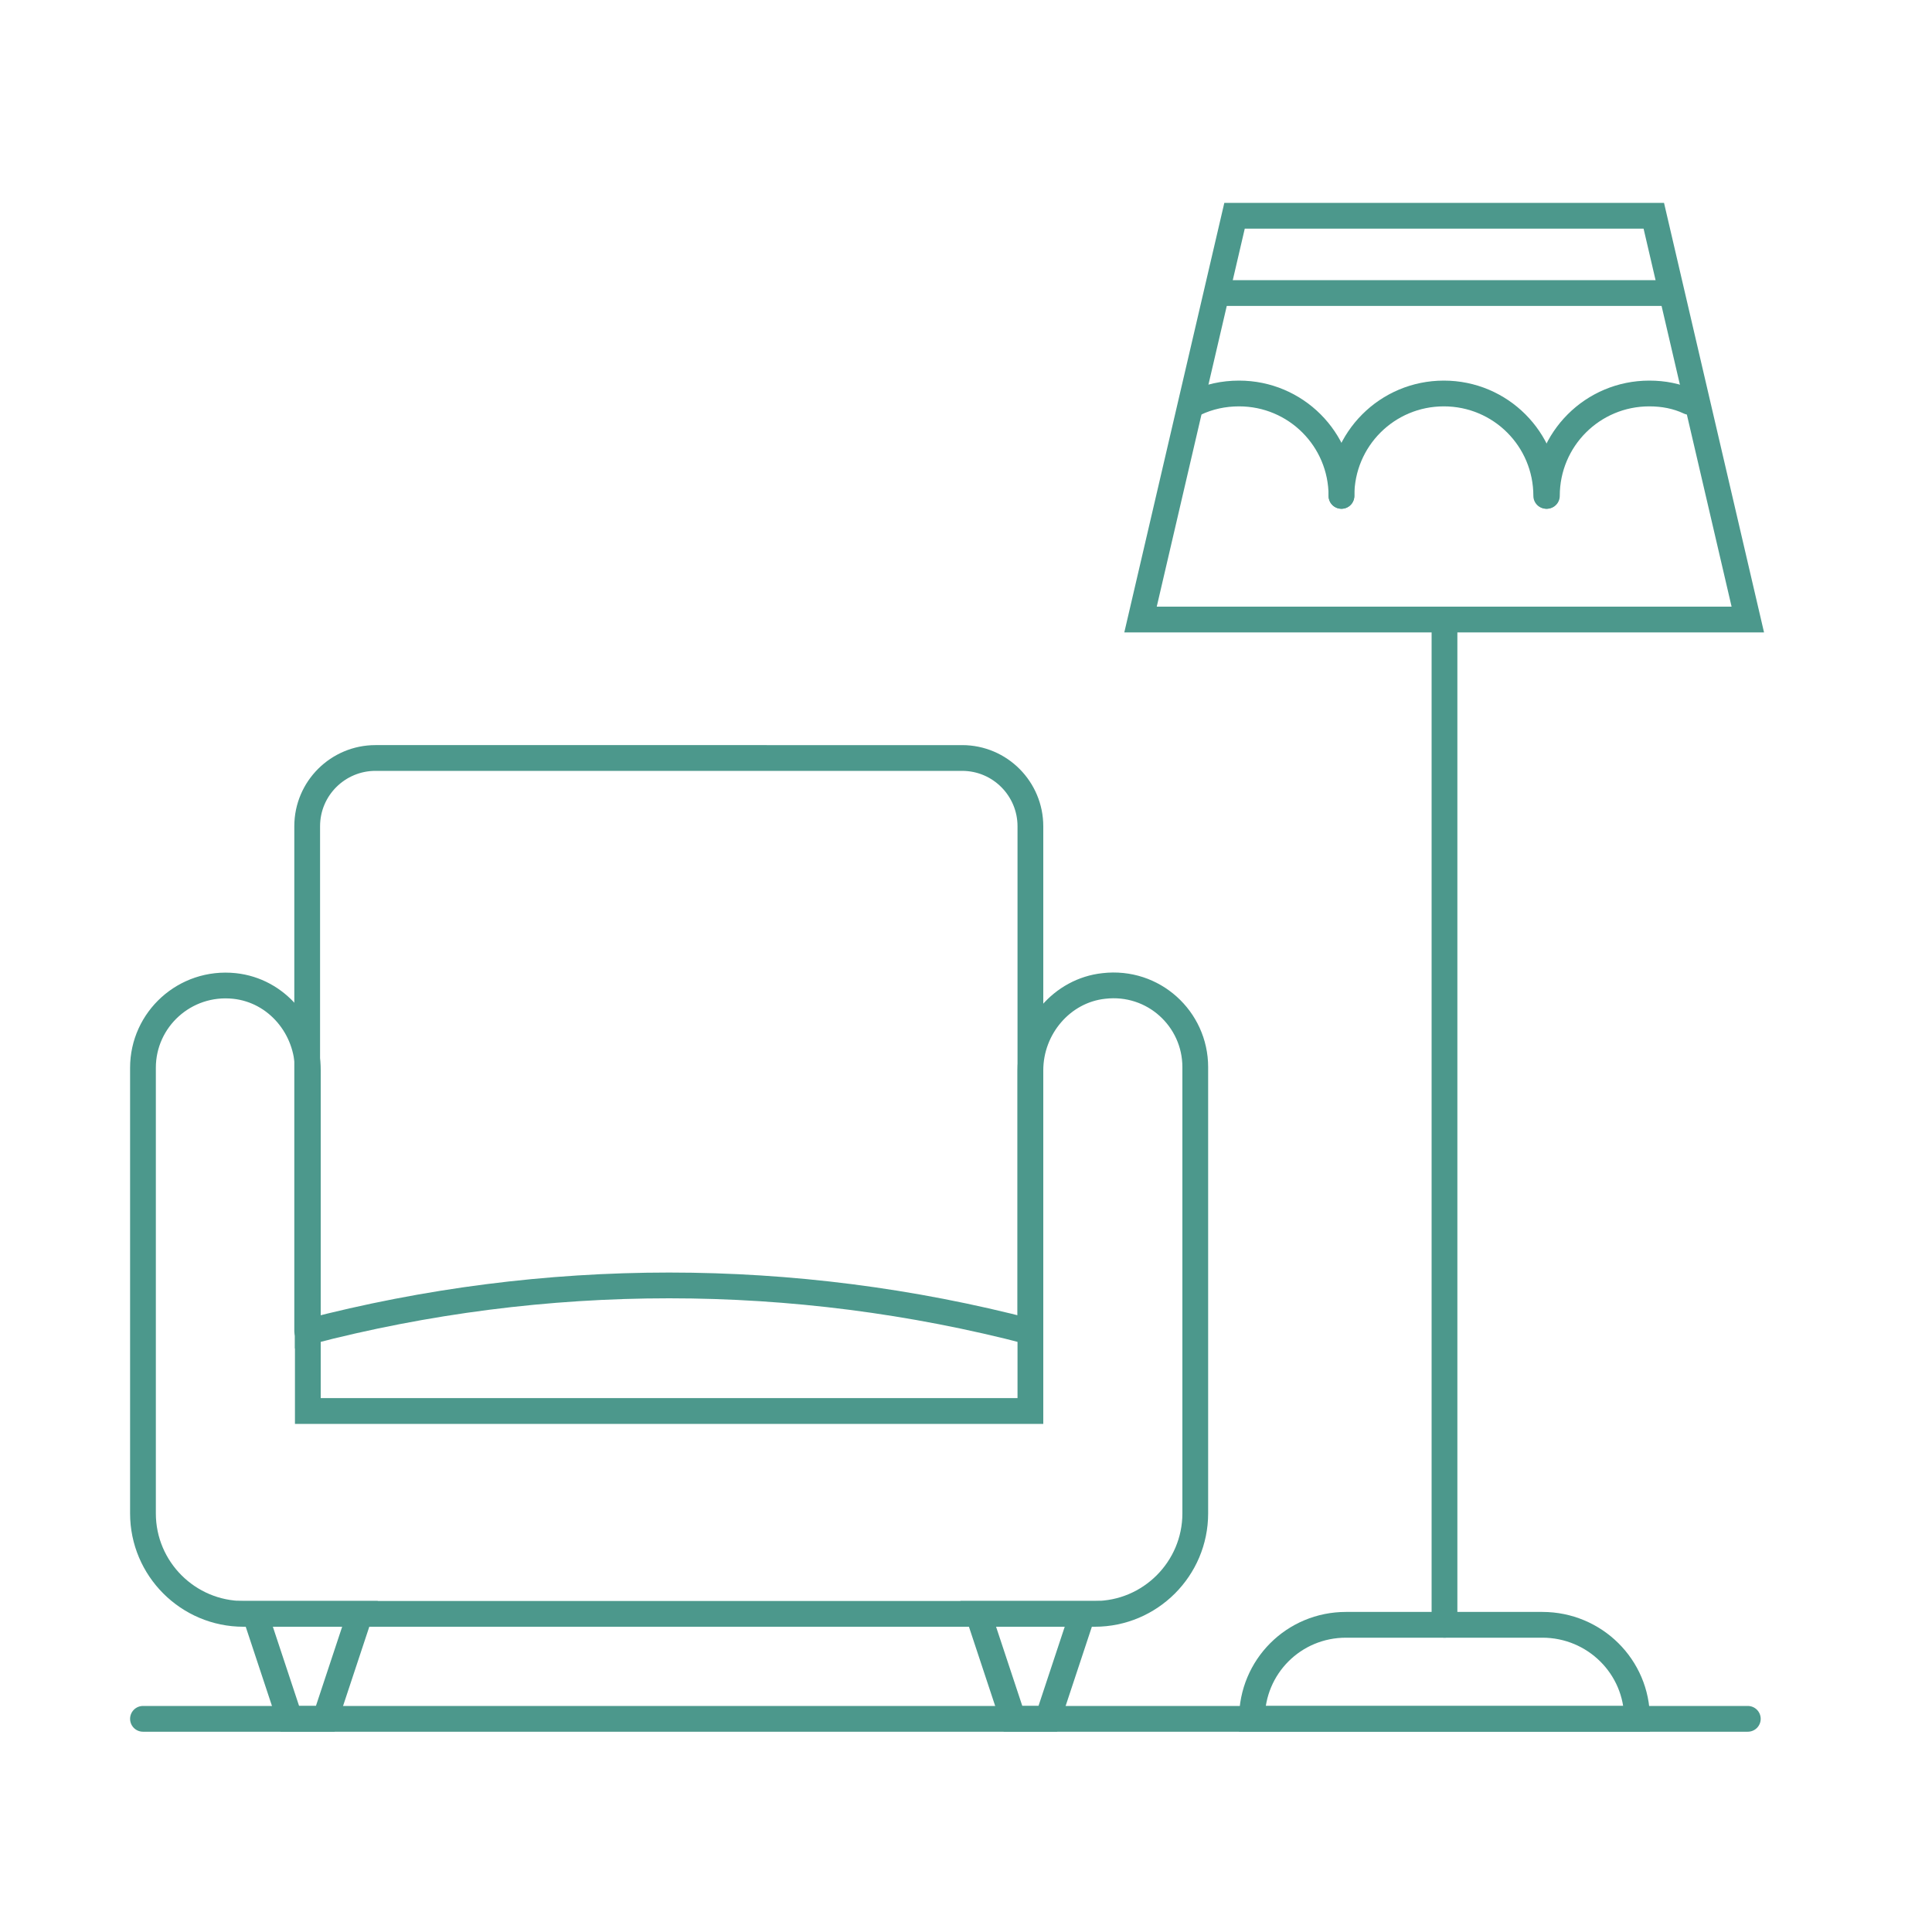
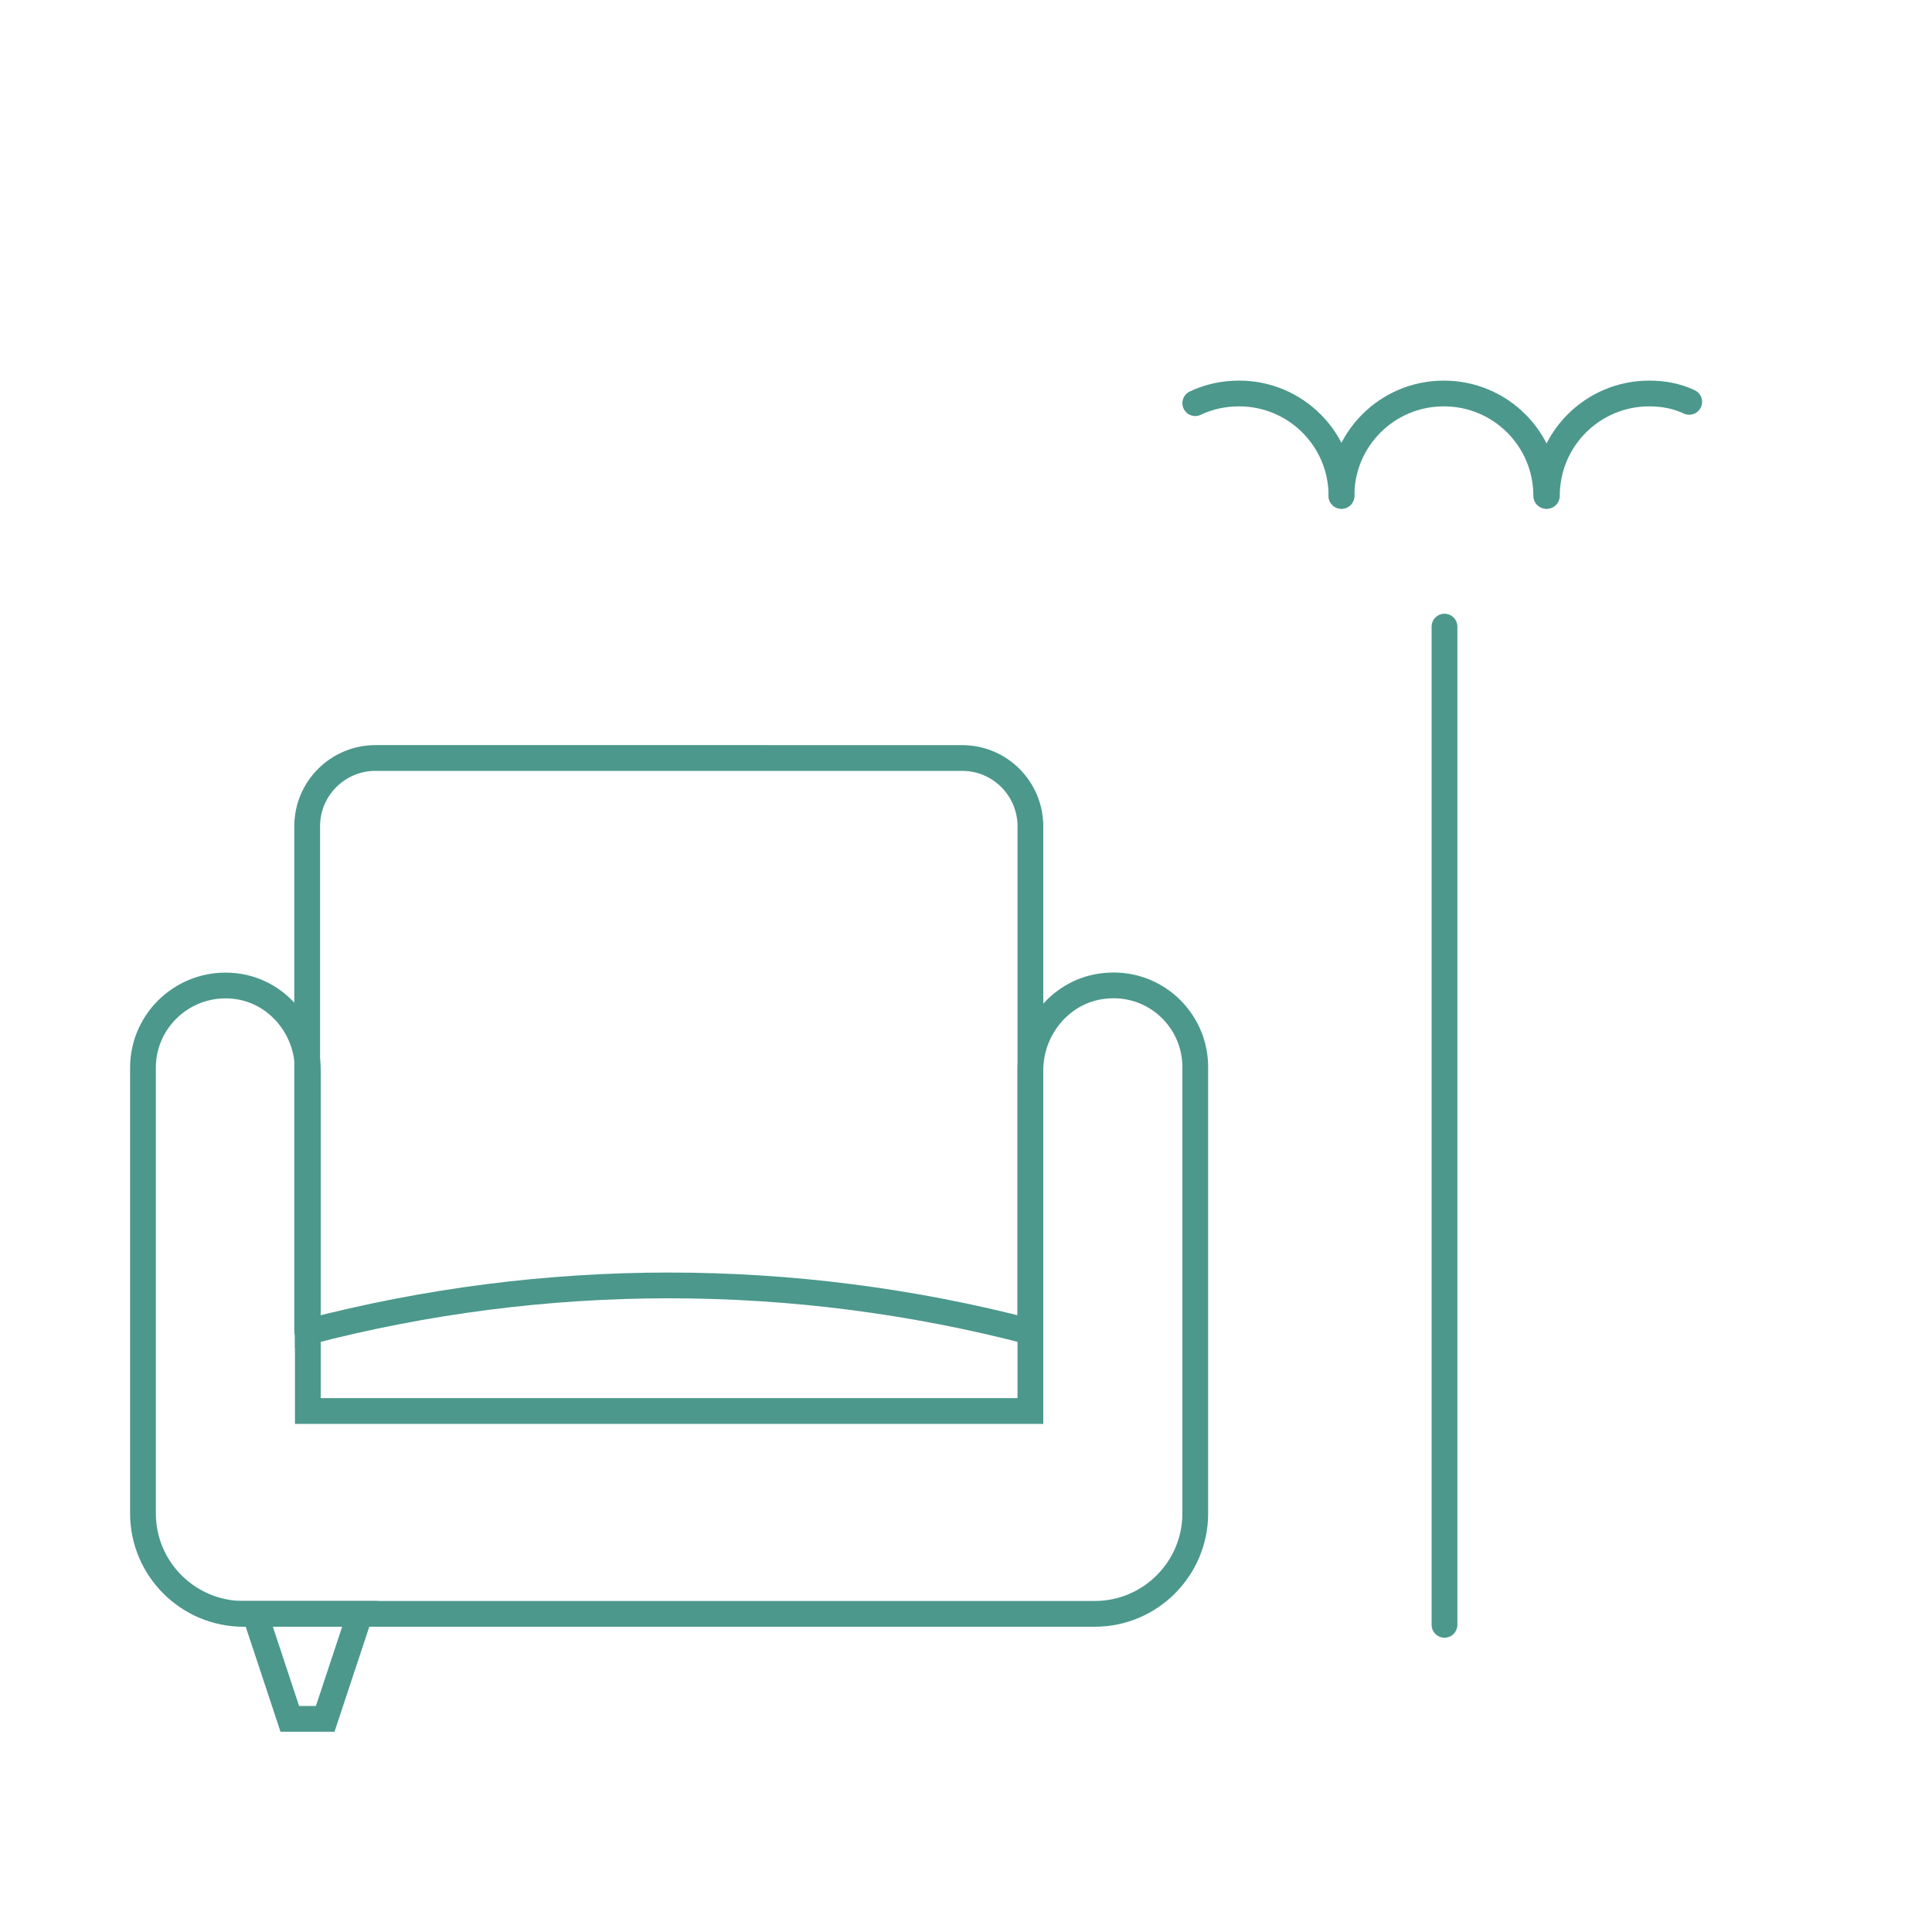
<svg xmlns="http://www.w3.org/2000/svg" version="1.1" id="Layer_1" x="0px" y="0px" viewBox="0 0 300 300" style="enable-background:new 0 0 300 300;" xml:space="preserve">
  <style type="text/css"> .st0{fill:none;stroke:#4C988C;stroke-width:4;stroke-linecap:round;stroke-miterlimit:10;} </style>
  <g>
    <path class="st0" d="M160,206.7v-78.4c0-5.8-4.7-10.6-10.6-10.6H58.3c-5.8,0-10.6,4.7-10.6,10.6v78.4" />
    <path class="st0" d="M171.4,153.1c-6.5,0.7-11.4,6.5-11.4,13.1l0,40.6h0c-36.8-9.6-75.4-9.6-112.2,0l0-4l0-36.6 c0-6.6-4.8-12.4-11.4-13.1c-7.7-0.8-14.2,5.2-14.2,12.7v40.9V230v5c0,8.6,7,15.6,15.6,15.6H170c8.6,0,15.6-7,15.6-15.6V230v-23.4 v-40.9C185.6,158.2,179.1,152.2,171.4,153.1z" />
    <polygon class="st0" points="50.5,266.9 45,266.9 39.6,250.6 55.9,250.6 " />
-     <polygon class="st0" points="162.7,266.9 157.3,266.9 151.9,250.6 168.1,250.6 " />
    <polyline class="st0" points="47.8,206.7 47.8,219.1 160,219.1 160,206.7 " />
    <g>
-       <path class="st0" d="M254.2,266.9h-59.8l0,0c0-8.1,6.5-14.6,14.6-14.6h30.5C247.6,252.3,254.2,258.8,254.2,266.9L254.2,266.9z" />
-       <polygon class="st0" points="271.4,96.2 177.1,96.2 191.7,33.5 256.8,33.5 " />
      <path class="st0" d="M185.6,62.6c2.1-1,4.4-1.5,6.8-1.5c8.8,0,15.9,7.1,15.9,15.9" />
      <path class="st0" d="M208.3,77c0-8.8,7.1-15.9,15.9-15.9c8.8,0,15.9,7.1,15.9,15.9" />
      <path class="st0" d="M240.2,77c0-8.8,7.1-15.9,15.9-15.9c2.2,0,4.3,0.4,6.2,1.3" />
      <line class="st0" x1="224.3" y1="97.3" x2="224.3" y2="252.3" />
    </g>
-     <line class="st0" x1="189.4" y1="45.5" x2="259.5" y2="45.5" />
-     <line class="st0" x1="271.4" y1="266.9" x2="22.2" y2="266.9" />
  </g>
</svg>